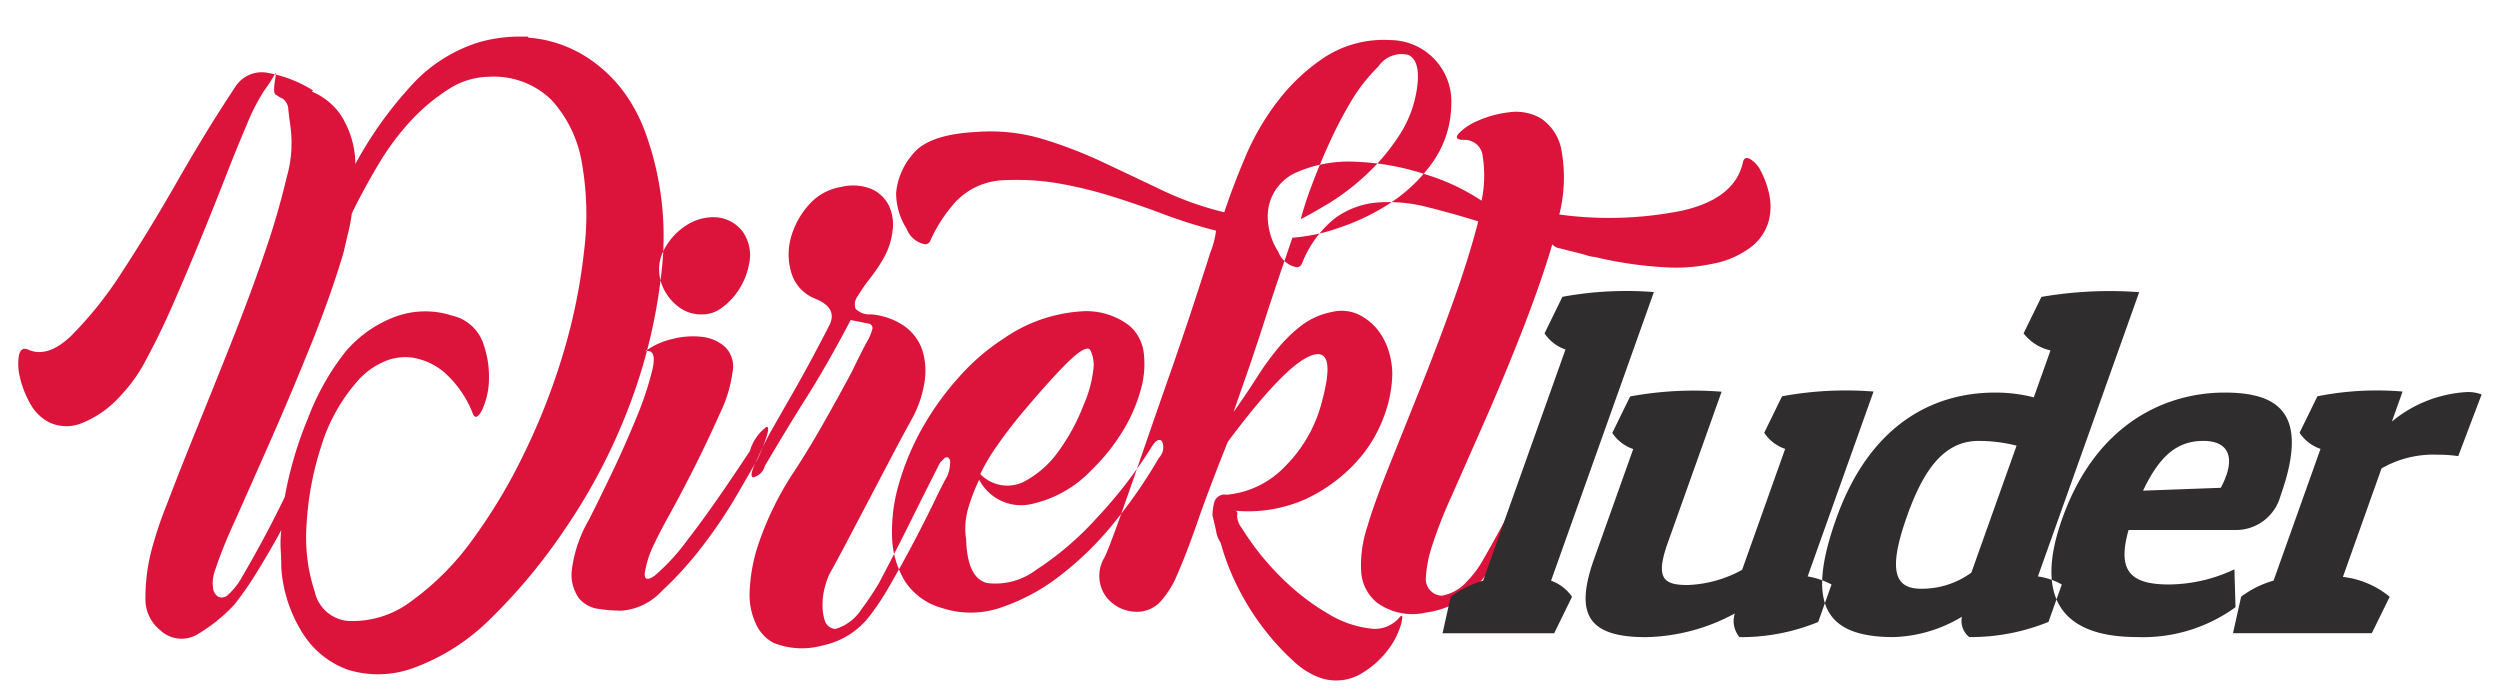
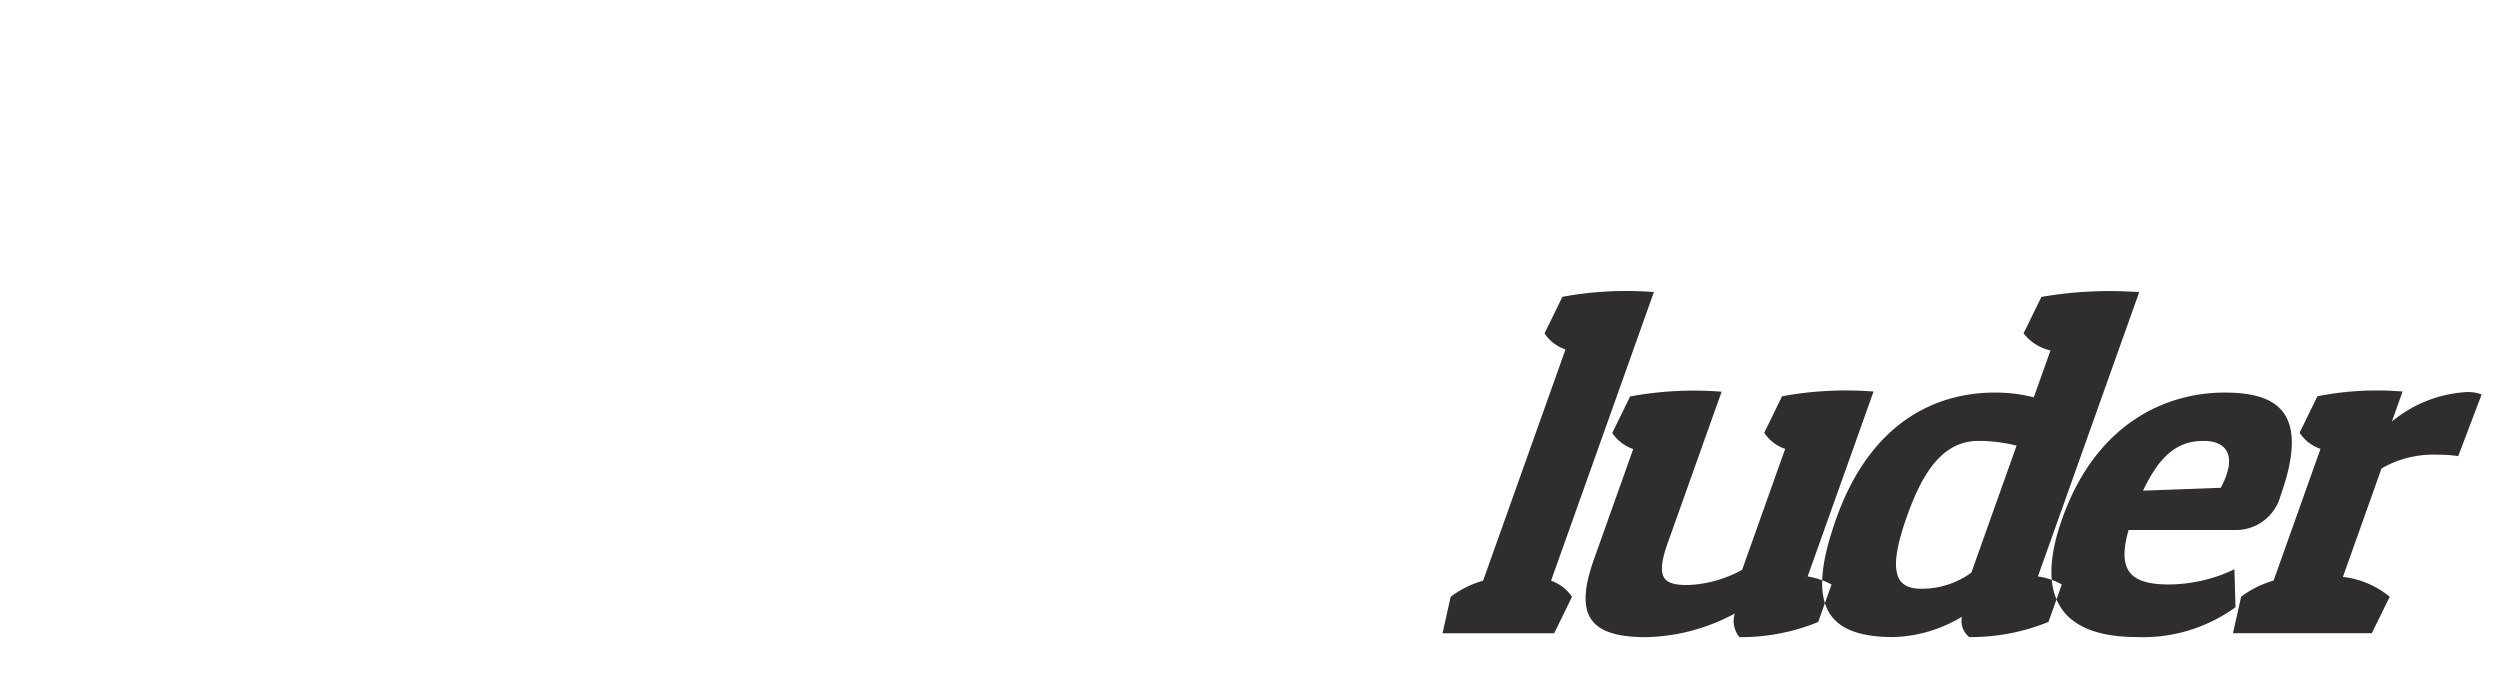
<svg xmlns="http://www.w3.org/2000/svg" width="136" height="38" viewBox="0 0 136 38">
  <defs>
    <style>
      .cls-1 {
        fill: #dc143c;
      }

      .cls-1, .cls-2 {
        fill-rule: evenodd;
      }

      .cls-2 {
        fill: #2f2d2d;
      }
    </style>
  </defs>
-   <path id="Direkt" class="cls-1" d="M7.969,19.525Q8.69,18.2,9.411,16.555T10.875,13.1q0.744-1.811,1.377-3.434t1.18-2.9a11.09,11.09,0,0,1,.945-1.845,8.478,8.478,0,0,0,.586-0.9c0.187-.327-0.26,1.11.082,1.151a1.433,1.433,0,0,0,.32.187,0.748,0.748,0,0,1,.32.625q0.063,0.5.128,1a6.725,6.725,0,0,1-.224,2.686,41.514,41.514,0,0,1-1.184,4.06q-0.768,2.248-1.759,4.747t-1.919,4.778Q9.8,25.536,9.1,27.377a21.51,21.51,0,0,0-.9,2.717,10.219,10.219,0,0,0-.288,2.5,2.148,2.148,0,0,0,.8,1.686,1.691,1.691,0,0,0,2.047.219A9.155,9.155,0,0,0,12.742,32.9a17.63,17.63,0,0,0,1.216-1.749q0.7-1.124,1.344-2.311a5.911,5.911,0,0,0-.032,1.062q0.032,0.5.032,1a7.64,7.64,0,0,0,1.152,3.529,4.835,4.835,0,0,0,2.463,2,5.572,5.572,0,0,0,3.487-.062,11.519,11.519,0,0,0,4.287-2.717,30.652,30.652,0,0,0,4-4.809,31.759,31.759,0,0,0,3.487-6.62A29.309,29.309,0,0,0,36,14.668a16.472,16.472,0,0,0-.928-7.557,8.856,8.856,0,0,0-1.216-2.217,7.748,7.748,0,0,0-1.568-1.53,6.911,6.911,0,0,0-1.759-.937A6.839,6.839,0,0,0,28.8,2.052c-0.043,0-.064-0.01-0.064-0.031s-0.022-.031-0.064-0.031H28.162A8.135,8.135,0,0,0,26.05,2.3a8.294,8.294,0,0,0-3.807,2.5,20.967,20.967,0,0,0-2.911,4.122A4.989,4.989,0,0,0,18.5,6.2a3.6,3.6,0,0,0-1.535-1.218l0.064-.062a6.873,6.873,0,0,0-2.367-.937,1.709,1.709,0,0,0-1.85.723Q11.241,7.074,9.682,9.8T6.674,14.742A20.68,20.68,0,0,1,3.9,18.24q-1.32,1.284-2.413.76c-0.244-.085-0.4.034-0.461,0.357a2.929,2.929,0,0,0,.06,1.177,5.275,5.275,0,0,0,.55,1.409A2.464,2.464,0,0,0,2.723,23a2.222,2.222,0,0,0,1.659.046,5.621,5.621,0,0,0,2.206-1.552h0A8.3,8.3,0,0,0,7.969,19.525Zm10.979-6.887a9.718,9.718,0,0,0,.192-1.03q0.639-1.312,1.44-2.654a13.9,13.9,0,0,1,1.76-2.373,10.378,10.378,0,0,1,2.047-1.718,4.144,4.144,0,0,1,2.239-.687,4.456,4.456,0,0,1,3.391,1.28,6.668,6.668,0,0,1,1.631,3.373,16.109,16.109,0,0,1,.128,4.809,31.027,31.027,0,0,1-1.12,5.527,35.47,35.47,0,0,1-2.143,5.5,29.878,29.878,0,0,1-2.847,4.747A14.693,14.693,0,0,1,22.4,32.686a5.275,5.275,0,0,1-3.455,1.093,2.03,2.03,0,0,1-1.823-1.593,9.392,9.392,0,0,1-.448-3.591,16.764,16.764,0,0,1,.768-4.216A9.614,9.614,0,0,1,19.4,20.788a4.026,4.026,0,0,1,1.312-1.03,2.914,2.914,0,0,1,1.664-.312,3.555,3.555,0,0,1,1.759.781,5.742,5.742,0,0,1,1.6,2.311q0.192,0.375.512-.281a4.089,4.089,0,0,0,.352-1.655,5.3,5.3,0,0,0-.352-2.03,2.326,2.326,0,0,0-1.663-1.405,4.714,4.714,0,0,0-3.167.094A6.62,6.62,0,0,0,18.82,19.1a13.643,13.643,0,0,0-2.079,3.685,20.476,20.476,0,0,0-1.248,4.247q-1.024,2.124-2.3,4.309a3.8,3.8,0,0,1-.768,1,0.485,0.485,0,0,1-.544.125A0.625,0.625,0,0,1,11.591,32a1.978,1.978,0,0,1,.064-0.843,25.491,25.491,0,0,1,1.12-2.81q0.864-1.935,1.951-4.4T16.9,18.79q1.087-2.685,1.791-5.059Q18.82,13.169,18.948,12.638ZM37.442,29.313a11.355,11.355,0,0,1-1.823,2q-0.576.407-.544-0.125a5.386,5.386,0,0,1,.544-1.655q0.192-.436.864-1.655t1.376-2.623q0.7-1.405,1.312-2.779a7.258,7.258,0,0,0,.672-2.186,1.515,1.515,0,0,0-.384-1.405,2.246,2.246,0,0,0-1.28-.562,4.444,4.444,0,0,0-1.631.125,3.982,3.982,0,0,0-1.44.656q0.639-.124.384,1a17.693,17.693,0,0,1-.9,2.686q-0.639,1.562-1.408,3.154t-1.152,2.342a7.157,7.157,0,0,0-.928,2.748,2.19,2.19,0,0,0,.384,1.5,1.661,1.661,0,0,0,1.088.593,9.065,9.065,0,0,0,1.248.094A3.329,3.329,0,0,0,36,32.155a19.225,19.225,0,0,0,2.207-2.436,25.933,25.933,0,0,0,1.855-2.748q0.8-1.373,1.184-2.061,0.768-1.748.448-1.686a2.482,2.482,0,0,0-.9,1.311Q38.69,27.721,37.442,29.313Zm2.943-16.738a2,2,0,0,0-1.344-.749,2.675,2.675,0,0,0-1.663.406A3.444,3.444,0,0,0,36,13.856a2.215,2.215,0,0,0-.128,1.062,2.446,2.446,0,0,0,.384,1.062,2.661,2.661,0,0,0,.8.812,2,2,0,0,0,1.12.312,1.742,1.742,0,0,0,1.024-.312,3.572,3.572,0,0,0,.768-0.718,3.883,3.883,0,0,0,.512-0.843,3.515,3.515,0,0,0,.256-0.812A2.225,2.225,0,0,0,40.385,12.575Zm8.04,19.236q0.672-1.155,1.311-2.373t1.12-2.217q0.48-1,.672-1.312a2.015,2.015,0,0,0,.16-0.781,0.283,0.283,0,0,0-.128-0.25,0.235,0.235,0,0,0-.224.094l-0.192.187q-0.7,1.374-1.568,3.123t-1.759,3.435a16.118,16.118,0,0,1-.96,1.436,2.547,2.547,0,0,1-1.407,1.062,0.645,0.645,0,0,1-.576-0.437,2.688,2.688,0,0,1-.128-0.874,3.633,3.633,0,0,1,.128-0.968,3.835,3.835,0,0,1,.256-0.718q0.384-.687.992-1.842L47.37,27q0.639-1.218,1.248-2.373t0.992-1.842a6.007,6.007,0,0,0,.672-1.936,3.78,3.78,0,0,0-.1-1.78,2.664,2.664,0,0,0-.96-1.312A3.7,3.7,0,0,0,47.37,17.1a1.02,1.02,0,0,1-.832-0.312,0.731,0.731,0,0,1,.128-0.687,8.757,8.757,0,0,1,.672-0.968,9.027,9.027,0,0,0,.736-1.093,3.97,3.97,0,0,0,.48-1.468,2.417,2.417,0,0,0-.192-1.374,1.943,1.943,0,0,0-.928-0.906,2.683,2.683,0,0,0-1.663-.125,2.965,2.965,0,0,0-1.791,1,4.41,4.41,0,0,0-.96,1.78,3.4,3.4,0,0,0,.032,1.9A2.169,2.169,0,0,0,44.3,16.229q1.279,0.5.832,1.436-0.384.75-.9,1.718T43.147,21.35q-0.576,1-1.088,1.9a17.146,17.146,0,0,0-.832,1.655q-0.511,1-.256,1.062a0.856,0.856,0,0,0,.64-0.625q1.215-2.061,2.3-3.779t2.367-4.153c0.426,0.084.736,0.146,0.928,0.187a0.252,0.252,0,0,1,.256.281,2.8,2.8,0,0,1-.32.75q-0.288.531-.8,1.593-0.7,1.312-1.568,2.842t-1.7,2.779A17.047,17.047,0,0,0,41.292,29.5a9.151,9.151,0,0,0-.512,2.717,3.7,3.7,0,0,0,.384,1.811,2.167,2.167,0,0,0,.9.937,4.156,4.156,0,0,0,2.655.156,4.347,4.347,0,0,0,2.527-1.53A13.951,13.951,0,0,0,48.426,31.812Zm12.675-8.4a8.609,8.609,0,0,0,.96-2.217,5.071,5.071,0,0,0,.16-2,2.322,2.322,0,0,0-.768-1.468,3.844,3.844,0,0,0-2.719-.781,8.313,8.313,0,0,0-4.127,1.468,11.785,11.785,0,0,0-2.431,2.092,15.617,15.617,0,0,0-1.983,2.748,13.977,13.977,0,0,0-1.28,3.029,9.152,9.152,0,0,0-.384,2.935,4.92,4.92,0,0,0,.7,2.4,3.521,3.521,0,0,0,2.047,1.468,5.007,5.007,0,0,0,3.167-.031,10.889,10.889,0,0,0,3.2-1.718,17.27,17.27,0,0,0,2.943-2.873,27.435,27.435,0,0,0,2.463-3.56A0.818,0.818,0,0,0,63.212,24q-0.225-.218-0.544.281a24.928,24.928,0,0,1-3.007,3.9A16.65,16.65,0,0,1,56.366,31a3.662,3.662,0,0,1-2.655.718q-1.089-.249-1.152-2.373a3.874,3.874,0,0,1,.1-1.655,10.5,10.5,0,0,1,.608-1.593,2.568,2.568,0,0,0,2.751,1.343,6.4,6.4,0,0,0,3.391-1.9A10.5,10.5,0,0,0,61.1,23.411ZM59.309,19.04a1.8,1.8,0,0,1,.16,1.124,6.455,6.455,0,0,1-.512,1.843,10.94,10.94,0,0,1-1.344,2.5,5.393,5.393,0,0,1-1.951,1.718,2.04,2.04,0,0,1-2.335-.437,10.761,10.761,0,0,1,.928-1.561q0.607-.874,1.312-1.717t1.376-1.593q0.672-.749,1.12-1.187Q59.084,18.728,59.309,19.04Zm16.248,0.094a3.508,3.508,0,0,0-.608-1.187,3,3,0,0,0-1.056-.843,2.184,2.184,0,0,0-1.472-.125,3.942,3.942,0,0,0-1.568.687,7.767,7.767,0,0,0-1.28,1.218,14.84,14.84,0,0,0-1.184,1.624q-0.576.906-1.28,1.9,0.127-.375.608-1.749T68.711,17.7q0.511-1.593.992-3t0.608-1.78h0.128a9.854,9.854,0,0,0,2.5-.562,11.861,11.861,0,0,0,2.783-1.374A8.51,8.51,0,0,0,77.956,8.8a5.534,5.534,0,0,0,.992-3.06,3.343,3.343,0,0,0-3.327-3.56,5.921,5.921,0,0,0-3.519.906,10.541,10.541,0,0,0-2.559,2.373,13.777,13.777,0,0,0-1.791,3.06q-0.7,1.656-1.152,3.029a17.443,17.443,0,0,1-3.423-1.218q-1.631-.78-3.231-1.53a23.874,23.874,0,0,0-3.263-1.249,9.852,9.852,0,0,0-3.519-.375Q50.541,7.3,49.677,8.36a3.744,3.744,0,0,0-.928,2.123,3.593,3.593,0,0,0,.576,1.967,1.32,1.32,0,0,0,1.024.843,0.341,0.341,0,0,0,.256-0.187,8.02,8.02,0,0,1,1.376-2.123A3.8,3.8,0,0,1,54.7,9.8a13.714,13.714,0,0,1,2.943.187,23.209,23.209,0,0,1,2.815.687q1.408,0.438,2.815.968a26.942,26.942,0,0,0,2.879.906,4.785,4.785,0,0,1-.32,1.218q-0.384,1.218-.992,3.06t-1.376,4.028Q62.7,23.038,62.025,25T60.809,28.47q-0.543,1.5-.736,1.874A1.919,1.919,0,0,0,60.2,32.5a2.109,2.109,0,0,0,1.6.781,1.756,1.756,0,0,0,1.28-.5,5.122,5.122,0,0,0,.992-1.593q0.48-1.092,1.088-2.842t1.632-4.309q3.071-4.122,4.511-4.684t0.608,2.5a7.6,7.6,0,0,1-2.015,3.529,4.99,4.99,0,0,1-3.167,1.53,0.586,0.586,0,0,0-.672.406,3.178,3.178,0,0,0-.1.718q0.063,0.25.192,0.812a1.63,1.63,0,0,0,.256.687,13.16,13.16,0,0,0,1.024,2.592,13.931,13.931,0,0,0,1.408,2.186,12.962,12.962,0,0,0,1.5,1.624,4.237,4.237,0,0,0,1.248.843,2.673,2.673,0,0,0,2.335-.062,4.933,4.933,0,0,0,1.568-1.343,4.174,4.174,0,0,0,.736-1.436q0.159-.656-0.1-0.343a1.749,1.749,0,0,1-1.6.593,5.684,5.684,0,0,1-2.239-.781,12.638,12.638,0,0,1-2.463-1.874,14.527,14.527,0,0,1-2.271-2.811,1.144,1.144,0,0,1-.256-0.687,0.2,0.2,0,0,0-.064-0.25,7.665,7.665,0,0,0,3.839-.656,8.724,8.724,0,0,0,2.655-1.936,7.453,7.453,0,0,0,1.536-2.467,6.982,6.982,0,0,0,.48-2.373A4.356,4.356,0,0,0,75.557,19.133ZM76.613,2.988q0.672,0.313.48,1.749A6.3,6.3,0,0,1,76.1,7.392a11.392,11.392,0,0,1-1.824,2.155,12.6,12.6,0,0,1-2.015,1.53q-0.993.594-1.5,0.843a18.09,18.09,0,0,1,.576-1.78q0.384-1.031.9-2.186a23.718,23.718,0,0,1,1.184-2.311,9.468,9.468,0,0,1,1.567-2.03A1.519,1.519,0,0,1,76.613,2.988Zm4.76,27.449q0.639-1.031,1.216-2.123t1.056-1.967q0.48-.874.608-1.124a1.66,1.66,0,0,0,.16-0.718,0.4,0.4,0,0,0-.128-0.281,0.188,0.188,0,0,0-.224.031,0.613,0.613,0,0,0-.192.219q-0.64,1.25-1.471,2.842t-1.728,3.154a5.486,5.486,0,0,1-.864,1.155,2.379,2.379,0,0,1-1.376.781,0.906,0.906,0,0,1-.864-0.968,6.816,6.816,0,0,1,.352-1.78,24.448,24.448,0,0,1,1.056-2.686l1.791-4.06q0.991-2.248,1.951-4.684t1.6-4.5l0.128-.437a0.655,0.655,0,0,0,.416.219c0.234,0.062.48,0.125,0.736,0.187s0.49,0.125.7,0.187a1.9,1.9,0,0,0,.448.094,21.855,21.855,0,0,0,3.807.562,9.549,9.549,0,0,0,2.591-.187,4.943,4.943,0,0,0,2.143-.937,2.7,2.7,0,0,0,.928-1.374,3.123,3.123,0,0,0,.032-1.468A4.832,4.832,0,0,0,95.8,9.328a1.557,1.557,0,0,0-.608-0.687c-0.214-.1-0.342-0.031-0.384.219Q94.36,10.8,91.545,11.451a20.043,20.043,0,0,1-6.718.219,8.293,8.293,0,0,0,.1-3.591A2.628,2.628,0,0,0,83.8,6.423a2.7,2.7,0,0,0-1.727-.312,5.779,5.779,0,0,0-1.7.468,3.018,3.018,0,0,0-1.024.687q-0.288.344,0.288,0.344a0.985,0.985,0,0,1,1.024.906,6.661,6.661,0,0,1-.064,2.4,11.606,11.606,0,0,0-3.071-1.436A13.686,13.686,0,0,0,73.758,8.8,7.083,7.083,0,0,0,70.5,9.39a2.6,2.6,0,0,0-1.535,2.342,3.593,3.593,0,0,0,.576,1.967,1.32,1.32,0,0,0,1.024.843,0.341,0.341,0,0,0,.256-0.187,5.868,5.868,0,0,1,1.823-2.5,4.536,4.536,0,0,1,2.335-.843,8.406,8.406,0,0,1,2.655.25q1.375,0.344,2.783.781-0.513,2-1.376,4.4t-1.791,4.715q-0.928,2.311-1.727,4.309T74.4,28.6a6.571,6.571,0,0,0-.352,2.5,2.348,2.348,0,0,0,.864,1.686,3.269,3.269,0,0,0,2.687.531,4.57,4.57,0,0,0,2.623-1.28A11.232,11.232,0,0,0,81.372,30.438Z" />
  <path id="luder" class="cls-2" d="M84.023,18.135a2.218,2.218,0,0,0,1.14.876L80.681,31.589a5.377,5.377,0,0,0-1.764.876L78.474,34.45h6.073l0.971-1.985a2.346,2.346,0,0,0-1.14-.876l5.593-15.7a19.108,19.108,0,0,0-4.977.258Zm15.613,13.66a4.368,4.368,0,0,0-1.3-.438L101.921,21.3a19.114,19.114,0,0,0-4.977.258l-0.971,1.985a2.219,2.219,0,0,0,1.14.876L94.771,31a6.625,6.625,0,0,1-2.961.825c-1.294,0-1.782-.335-1.084-2.294l2.93-8.222a19.112,19.112,0,0,0-4.977.258l-0.971,1.985a2.219,2.219,0,0,0,1.14.876l-2.121,5.954c-1.047,2.938-.442,4.279,2.806,4.279a10.516,10.516,0,0,0,4.842-1.289,1.36,1.36,0,0,0,.254,1.289,11.079,11.079,0,0,0,4.281-.825Zm10.446-13.66a2.552,2.552,0,0,0,1.465.928l-0.909,2.552a8.364,8.364,0,0,0-2.126-.258c-3.089,0-6.711,1.495-8.621,6.856-1.644,4.614-.659,6.444,3.117,6.444a7.59,7.59,0,0,0,3.721-1.108,1.114,1.114,0,0,0,.4,1.108,11.21,11.21,0,0,0,4.308-.825l0.725-2.036a3.673,3.673,0,0,0-1.3-.438l5.51-15.464a21.8,21.8,0,0,0-5.32.258ZM104.5,32.027c-1.426,0-1.816-.979-0.751-3.969,0.872-2.448,1.979-4.072,3.88-4.072a8.39,8.39,0,0,1,2.073.258l-2.461,6.908A4.564,4.564,0,0,1,104.5,32.027Zm17.053-1.057a8.421,8.421,0,0,1-3.568.825c-2.165,0-2.8-.8-2.191-2.964h5.729a2.513,2.513,0,0,0,2.536-1.856c1.607-4.51-.11-5.619-3.041-5.619-3.089,0-6.95,1.572-8.832,6.856-1.479,4.15-.184,6.444,4.067,6.444a8.555,8.555,0,0,0,5.358-1.624Zm-1.683-6.985c1.4,0,1.8.954,0.939,2.552l-4.227.155C117.544,24.656,118.548,23.985,119.868,23.985ZM135,21.46a2.011,2.011,0,0,0-.852-0.129,7.01,7.01,0,0,0-4.028,1.6L130.7,21.3a16.594,16.594,0,0,0-4.633.258l-0.971,1.985a2.219,2.219,0,0,0,1.14.876l-2.553,7.165a5.39,5.39,0,0,0-1.765.876l-0.443,1.985h7.552L130,32.465a4.88,4.88,0,0,0-2.545-1.082l2.1-5.9a5.633,5.633,0,0,1,3.038-.747,7.4,7.4,0,0,1,1.135.077Z" />
</svg>